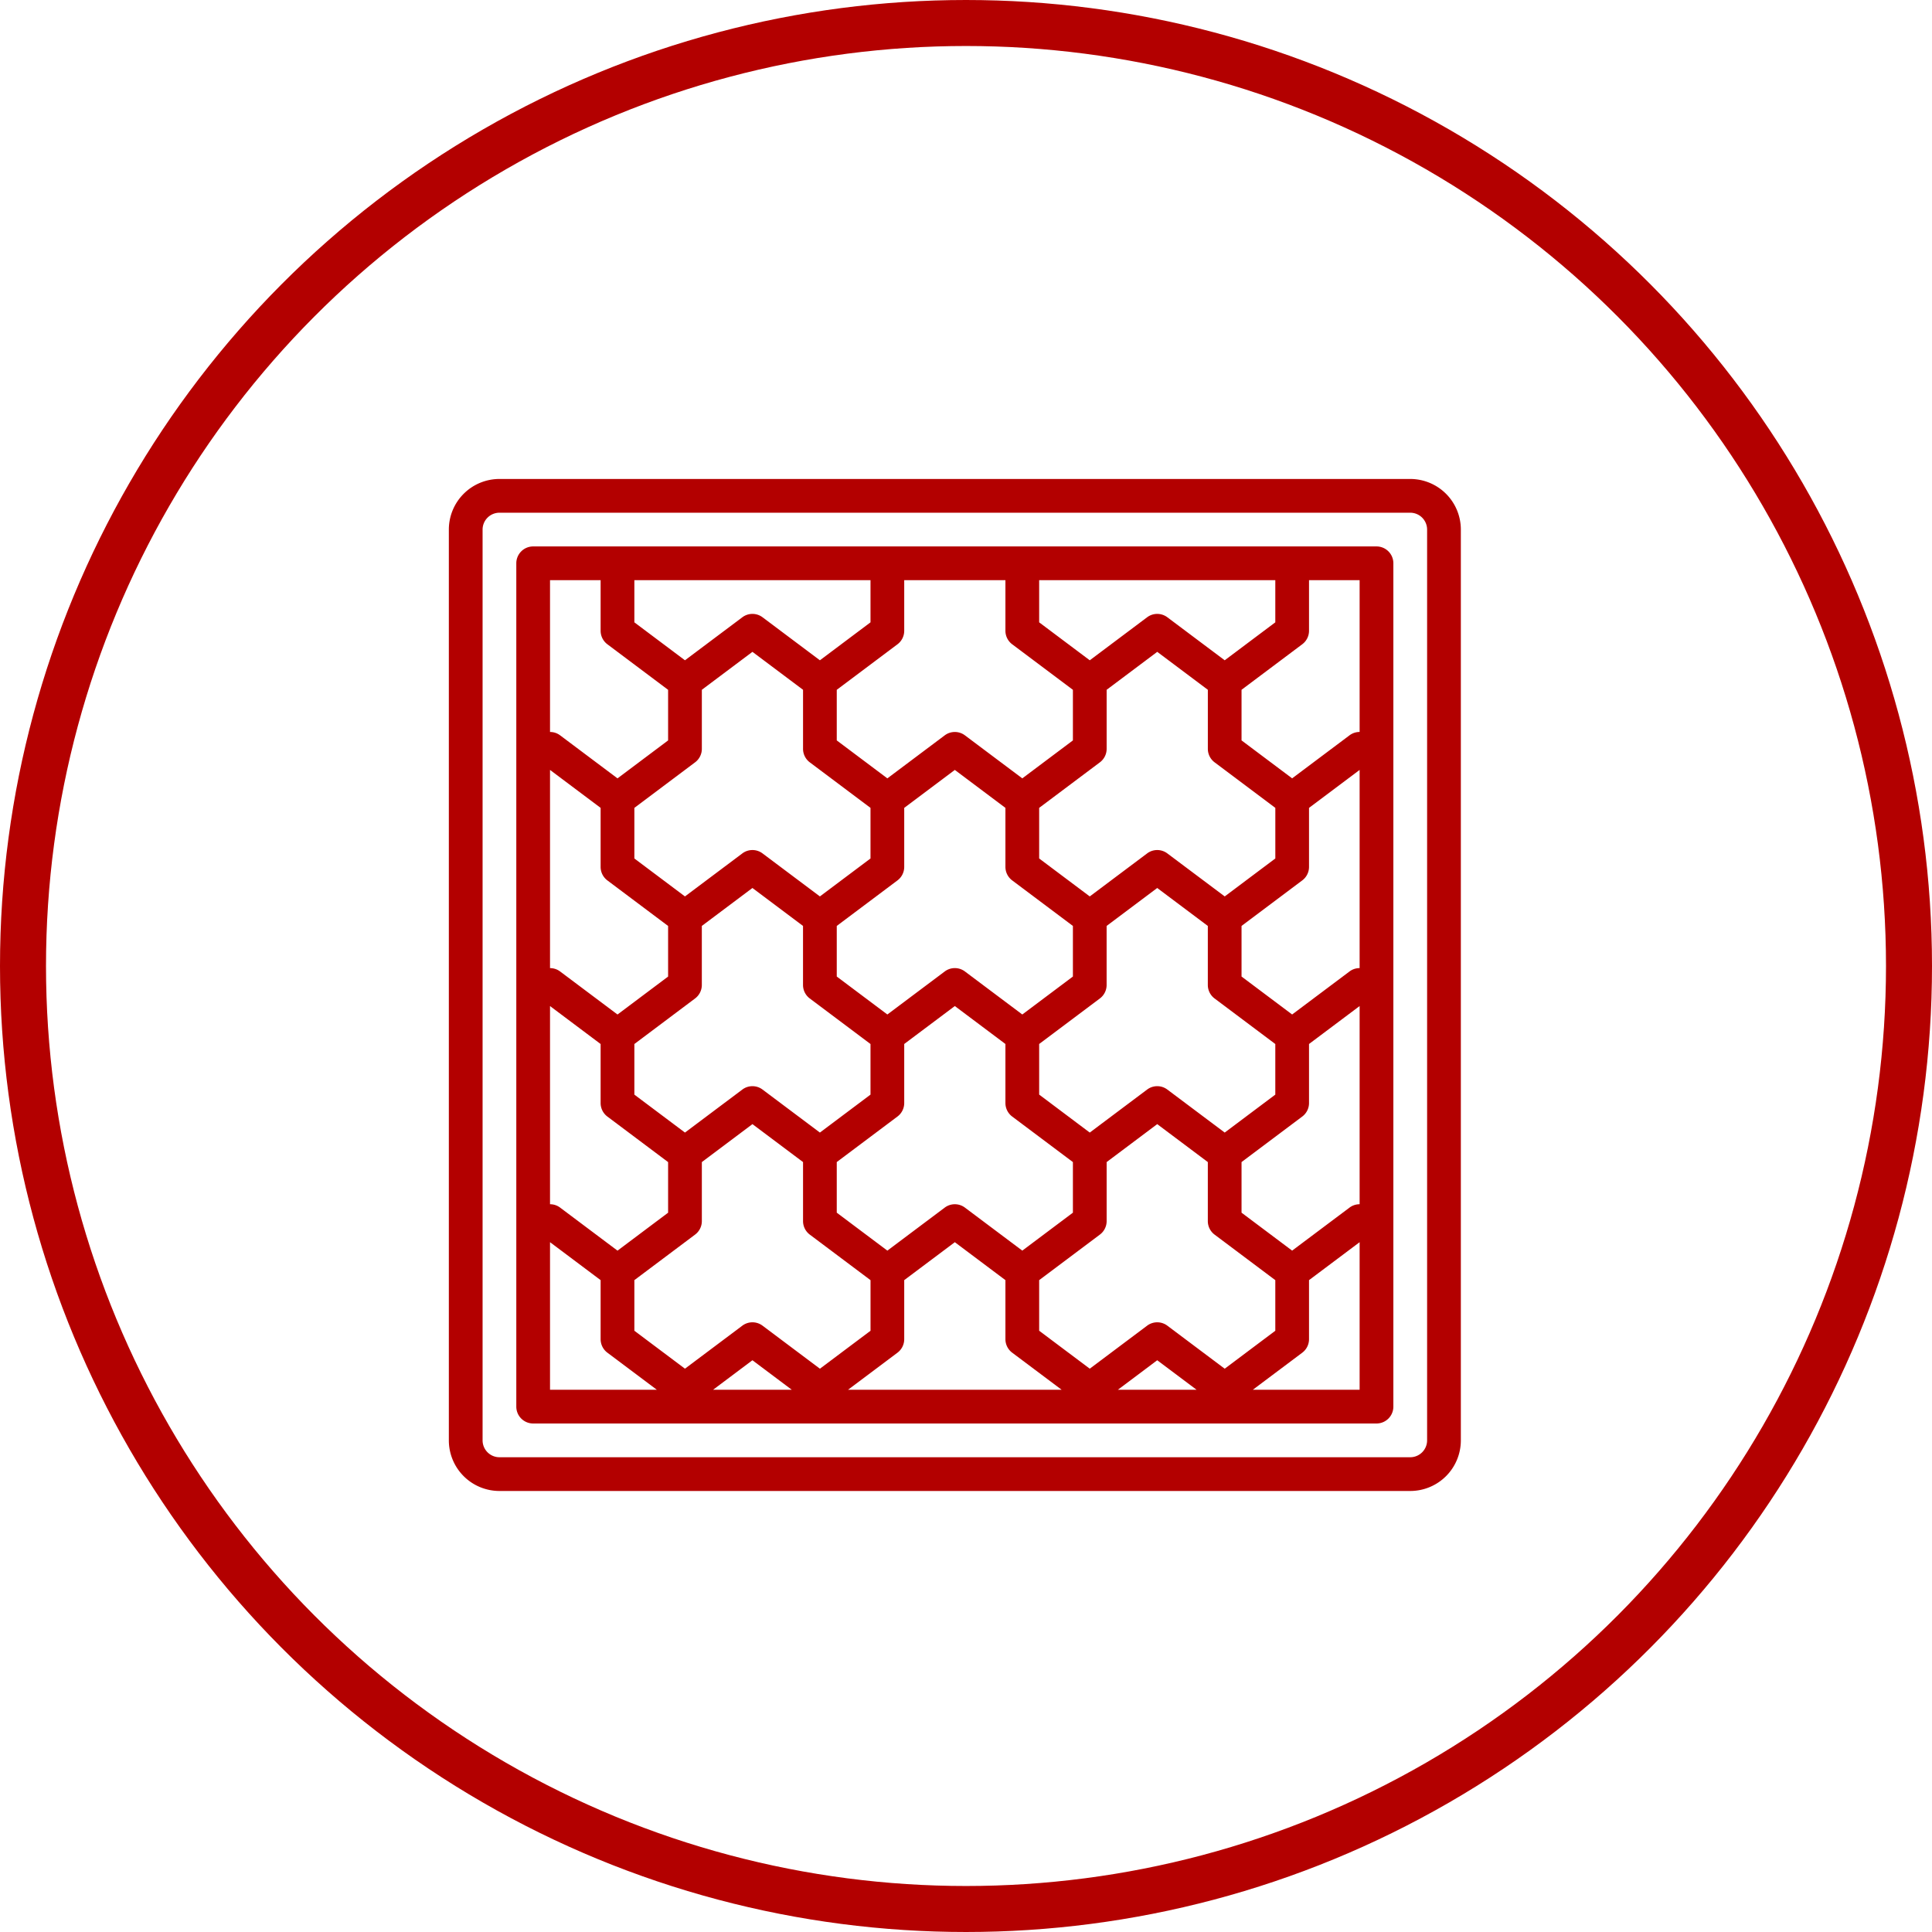
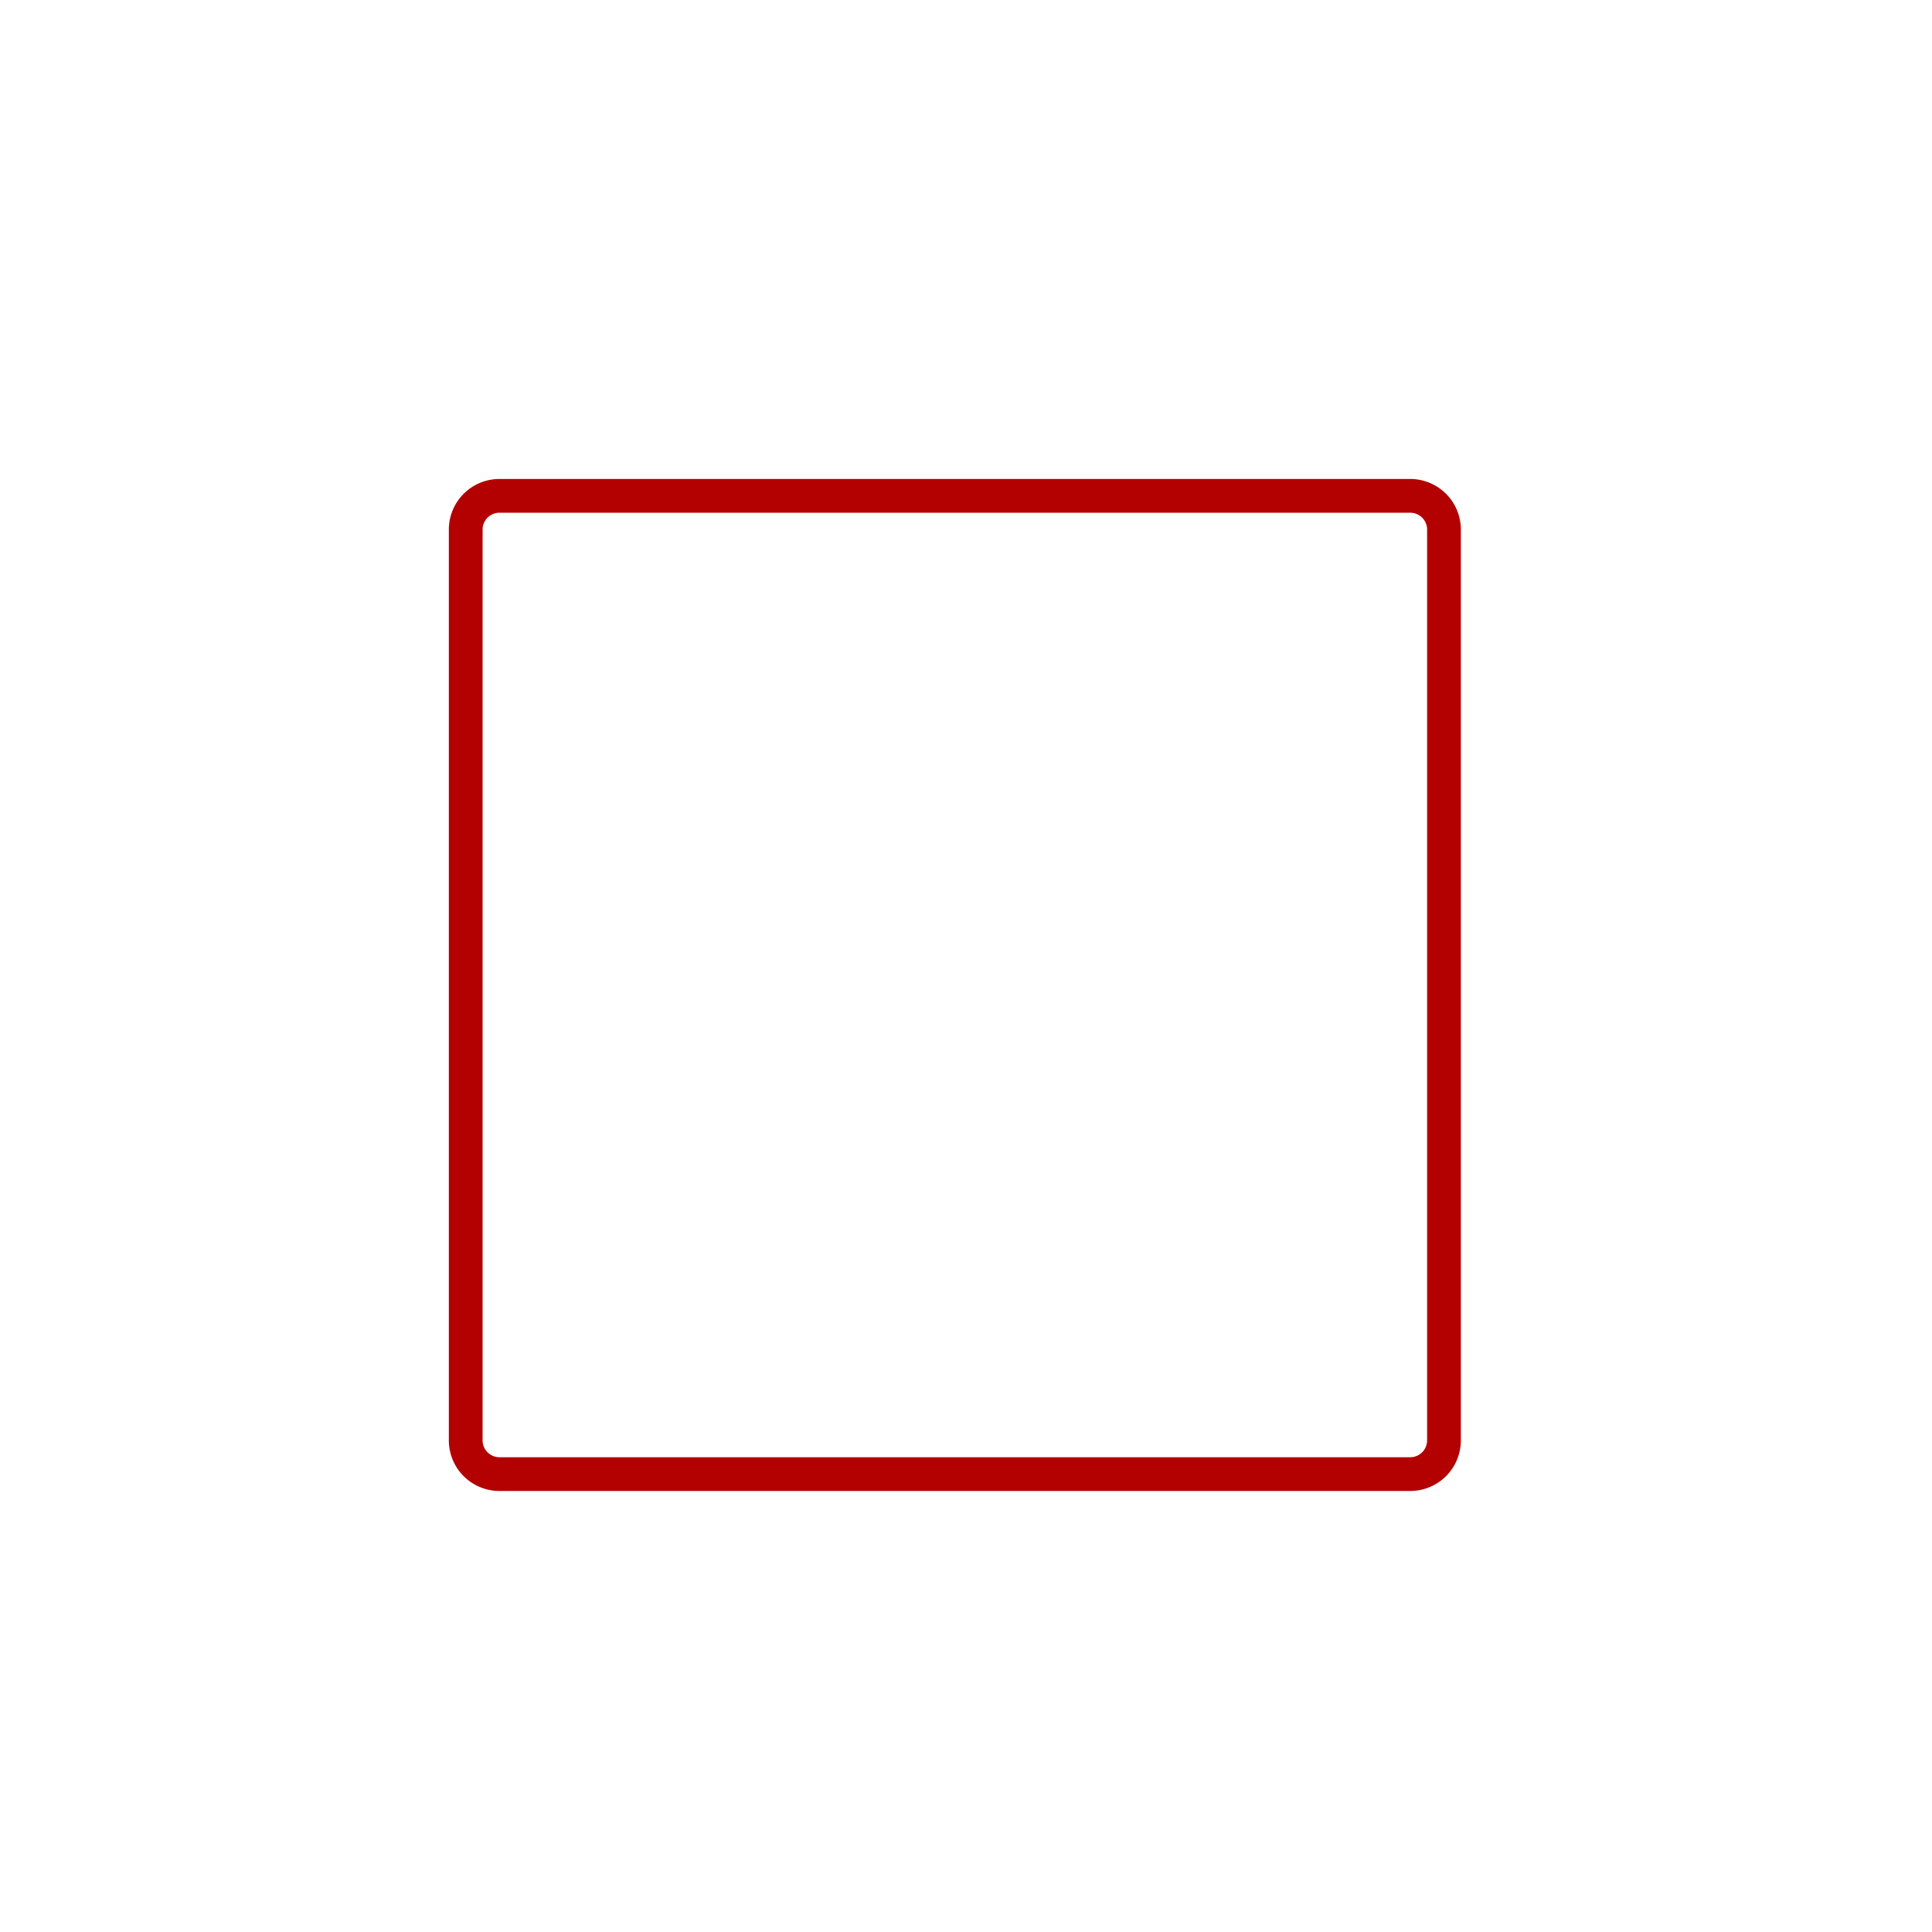
<svg xmlns="http://www.w3.org/2000/svg" width="84" height="84" viewBox="0 0 84 84">
  <g id="dlazba" transform="translate(-212 -2894)">
    <g id="Ellipse_5" data-name="Ellipse 5" transform="translate(212 2894)" fill="none" stroke="#b30000" stroke-width="2">
-       <circle cx="42" cy="42" r="42" stroke="none" />
-       <circle cx="42" cy="42" r="41" fill="none" />
-     </g>
+       </g>
    <g id="_605847" data-name="605847" transform="translate(231.515 2914.825)">
      <g id="Group_2257" data-name="Group 2257">
        <g id="Group_2256" data-name="Group 2256">
          <path id="Path_32" data-name="Path 32" d="M41.8,0H2.2A2.2,2.2,0,0,0,0,2.2V41.8A2.2,2.2,0,0,0,2.2,44H41.8A2.2,2.2,0,0,0,44,41.8V2.2A2.2,2.2,0,0,0,41.8,0Zm.733,41.8a.734.734,0,0,1-.733.733H2.2a.734.734,0,0,1-.733-.733V2.2A.734.734,0,0,1,2.2,1.467H41.8a.734.734,0,0,1,.733.733Z" fill="#b30000" />
-           <path id="Path_33" data-name="Path 33" d="M71.534,34.133H34.867a.733.733,0,0,0-.733.733V71.533a.733.733,0,0,0,.733.733H71.534a.733.733,0,0,0,.733-.733V34.866a.733.733,0,0,0-.733-.733ZM56.867,35.6H67.134v1.833l-2.2,1.65-2.494-1.87a.731.731,0,0,0-.879,0l-2.494,1.87-2.2-1.65Zm-9.973,7.92,2.64,1.98v2.2l-2.2,1.65L44.84,47.48a.731.731,0,0,0-.879,0l-2.494,1.87-2.2-1.65V45.5l2.64-1.98a.733.733,0,0,0,.294-.587V40.366l2.2-1.65,2.2,1.65v2.567A.733.733,0,0,0,46.894,43.52Zm8.8,5.133,2.64,1.98v2.2l-2.2,1.65-2.494-1.87a.731.731,0,0,0-.879,0l-2.494,1.87-2.2-1.65v-2.2l2.64-1.98A.733.733,0,0,0,51,48.066V45.5l2.2-1.65,2.2,1.65v2.567A.733.733,0,0,0,55.694,48.653ZM41.907,53.786A.733.733,0,0,0,42.2,53.2V50.633l2.2-1.65,2.2,1.65V53.2a.733.733,0,0,0,.294.587l2.64,1.98v2.2l-2.2,1.65-2.494-1.87a.731.731,0,0,0-.879,0l-2.494,1.87-2.2-1.65v-2.2Zm6.16,7.113,2.64-1.98A.733.733,0,0,0,51,58.333V55.766l2.2-1.65,2.2,1.65v2.567a.733.733,0,0,0,.294.587l2.64,1.98v2.2l-2.2,1.65L53.64,62.88a.731.731,0,0,0-.879,0l-2.494,1.87-2.2-1.65Zm8.8-2.933v-2.2l2.64-1.98A.733.733,0,0,0,59.8,53.2V50.633l2.2-1.65,2.2,1.65V53.2a.733.733,0,0,0,.294.587l2.64,1.98v2.2l-2.2,1.65-2.494-1.87a.731.731,0,0,0-.879,0l-2.494,1.87ZM62.44,47.48a.731.731,0,0,0-.879,0l-2.494,1.87-2.2-1.65V45.5l2.64-1.98a.733.733,0,0,0,.294-.587V40.366l2.2-1.65,2.2,1.65v2.567a.733.733,0,0,0,.294.587l2.64,1.98v2.2l-2.2,1.65ZM51,37.8V35.6h4.4v2.2a.733.733,0,0,0,.294.587l2.64,1.98v2.2l-2.2,1.65-2.494-1.87a.731.731,0,0,0-.879,0l-2.494,1.87-2.2-1.65v-2.2l2.64-1.98A.733.733,0,0,0,51,37.8ZM39.267,35.6H49.534v1.833l-2.2,1.65-2.494-1.87a.731.731,0,0,0-.879,0l-2.494,1.87-2.2-1.65Zm-3.667,0h2.2v2.2a.733.733,0,0,0,.294.587l2.64,1.98v2.2l-2.2,1.65-2.494-1.87a.73.73,0,0,0-.44-.147Zm0,8.25,2.2,1.65v2.567a.733.733,0,0,0,.294.587l2.64,1.98v2.2l-2.2,1.65-2.494-1.87a.73.73,0,0,0-.44-.147Zm0,10.267,2.2,1.65v2.567a.733.733,0,0,0,.294.587l2.64,1.98v2.2l-2.2,1.65L36.04,62.88a.73.73,0,0,0-.44-.147Zm0,16.683V64.383l2.2,1.65V68.6a.733.733,0,0,0,.294.587L40.245,70.8H35.6Zm7.089,0L44.4,69.516,46.112,70.8Zm2.151-2.787a.732.732,0,0,0-.879,0l-2.494,1.87-2.2-1.65v-2.2l2.64-1.98a.733.733,0,0,0,.294-.587V60.9l2.2-1.65,2.2,1.65v2.567a.733.733,0,0,0,.294.587l2.64,1.98v2.2l-2.2,1.65ZM48.556,70.8l2.151-1.613A.733.733,0,0,0,51,68.6V66.033l2.2-1.65,2.2,1.65V68.6a.733.733,0,0,0,.294.587L57.845,70.8H48.556Zm11.733,0L62,69.516,63.712,70.8Zm2.151-2.787a.732.732,0,0,0-.879,0l-2.494,1.87-2.2-1.65v-2.2l2.64-1.98a.733.733,0,0,0,.294-.587V60.9L62,59.25l2.2,1.65v2.567a.733.733,0,0,0,.294.587l2.64,1.98v2.2l-2.2,1.65ZM70.8,70.8H66.156l2.151-1.613A.733.733,0,0,0,68.6,68.6V66.033l2.2-1.65V70.8Zm0-8.067a.73.73,0,0,0-.44.147l-2.494,1.87-2.2-1.65V60.9l2.64-1.98a.733.733,0,0,0,.294-.587V55.766l2.2-1.65v8.616Zm0-10.267a.731.731,0,0,0-.44.147l-2.494,1.87-2.2-1.65v-2.2l2.64-1.98a.733.733,0,0,0,.294-.587V45.5l2.2-1.65Zm0-10.267a.731.731,0,0,0-.44.147l-2.494,1.87-2.2-1.65v-2.2l2.64-1.98A.733.733,0,0,0,68.6,37.8V35.6h2.2Z" transform="translate(-31.201 -31.2)" fill="#b30000" />
        </g>
      </g>
    </g>
  </g>
</svg>